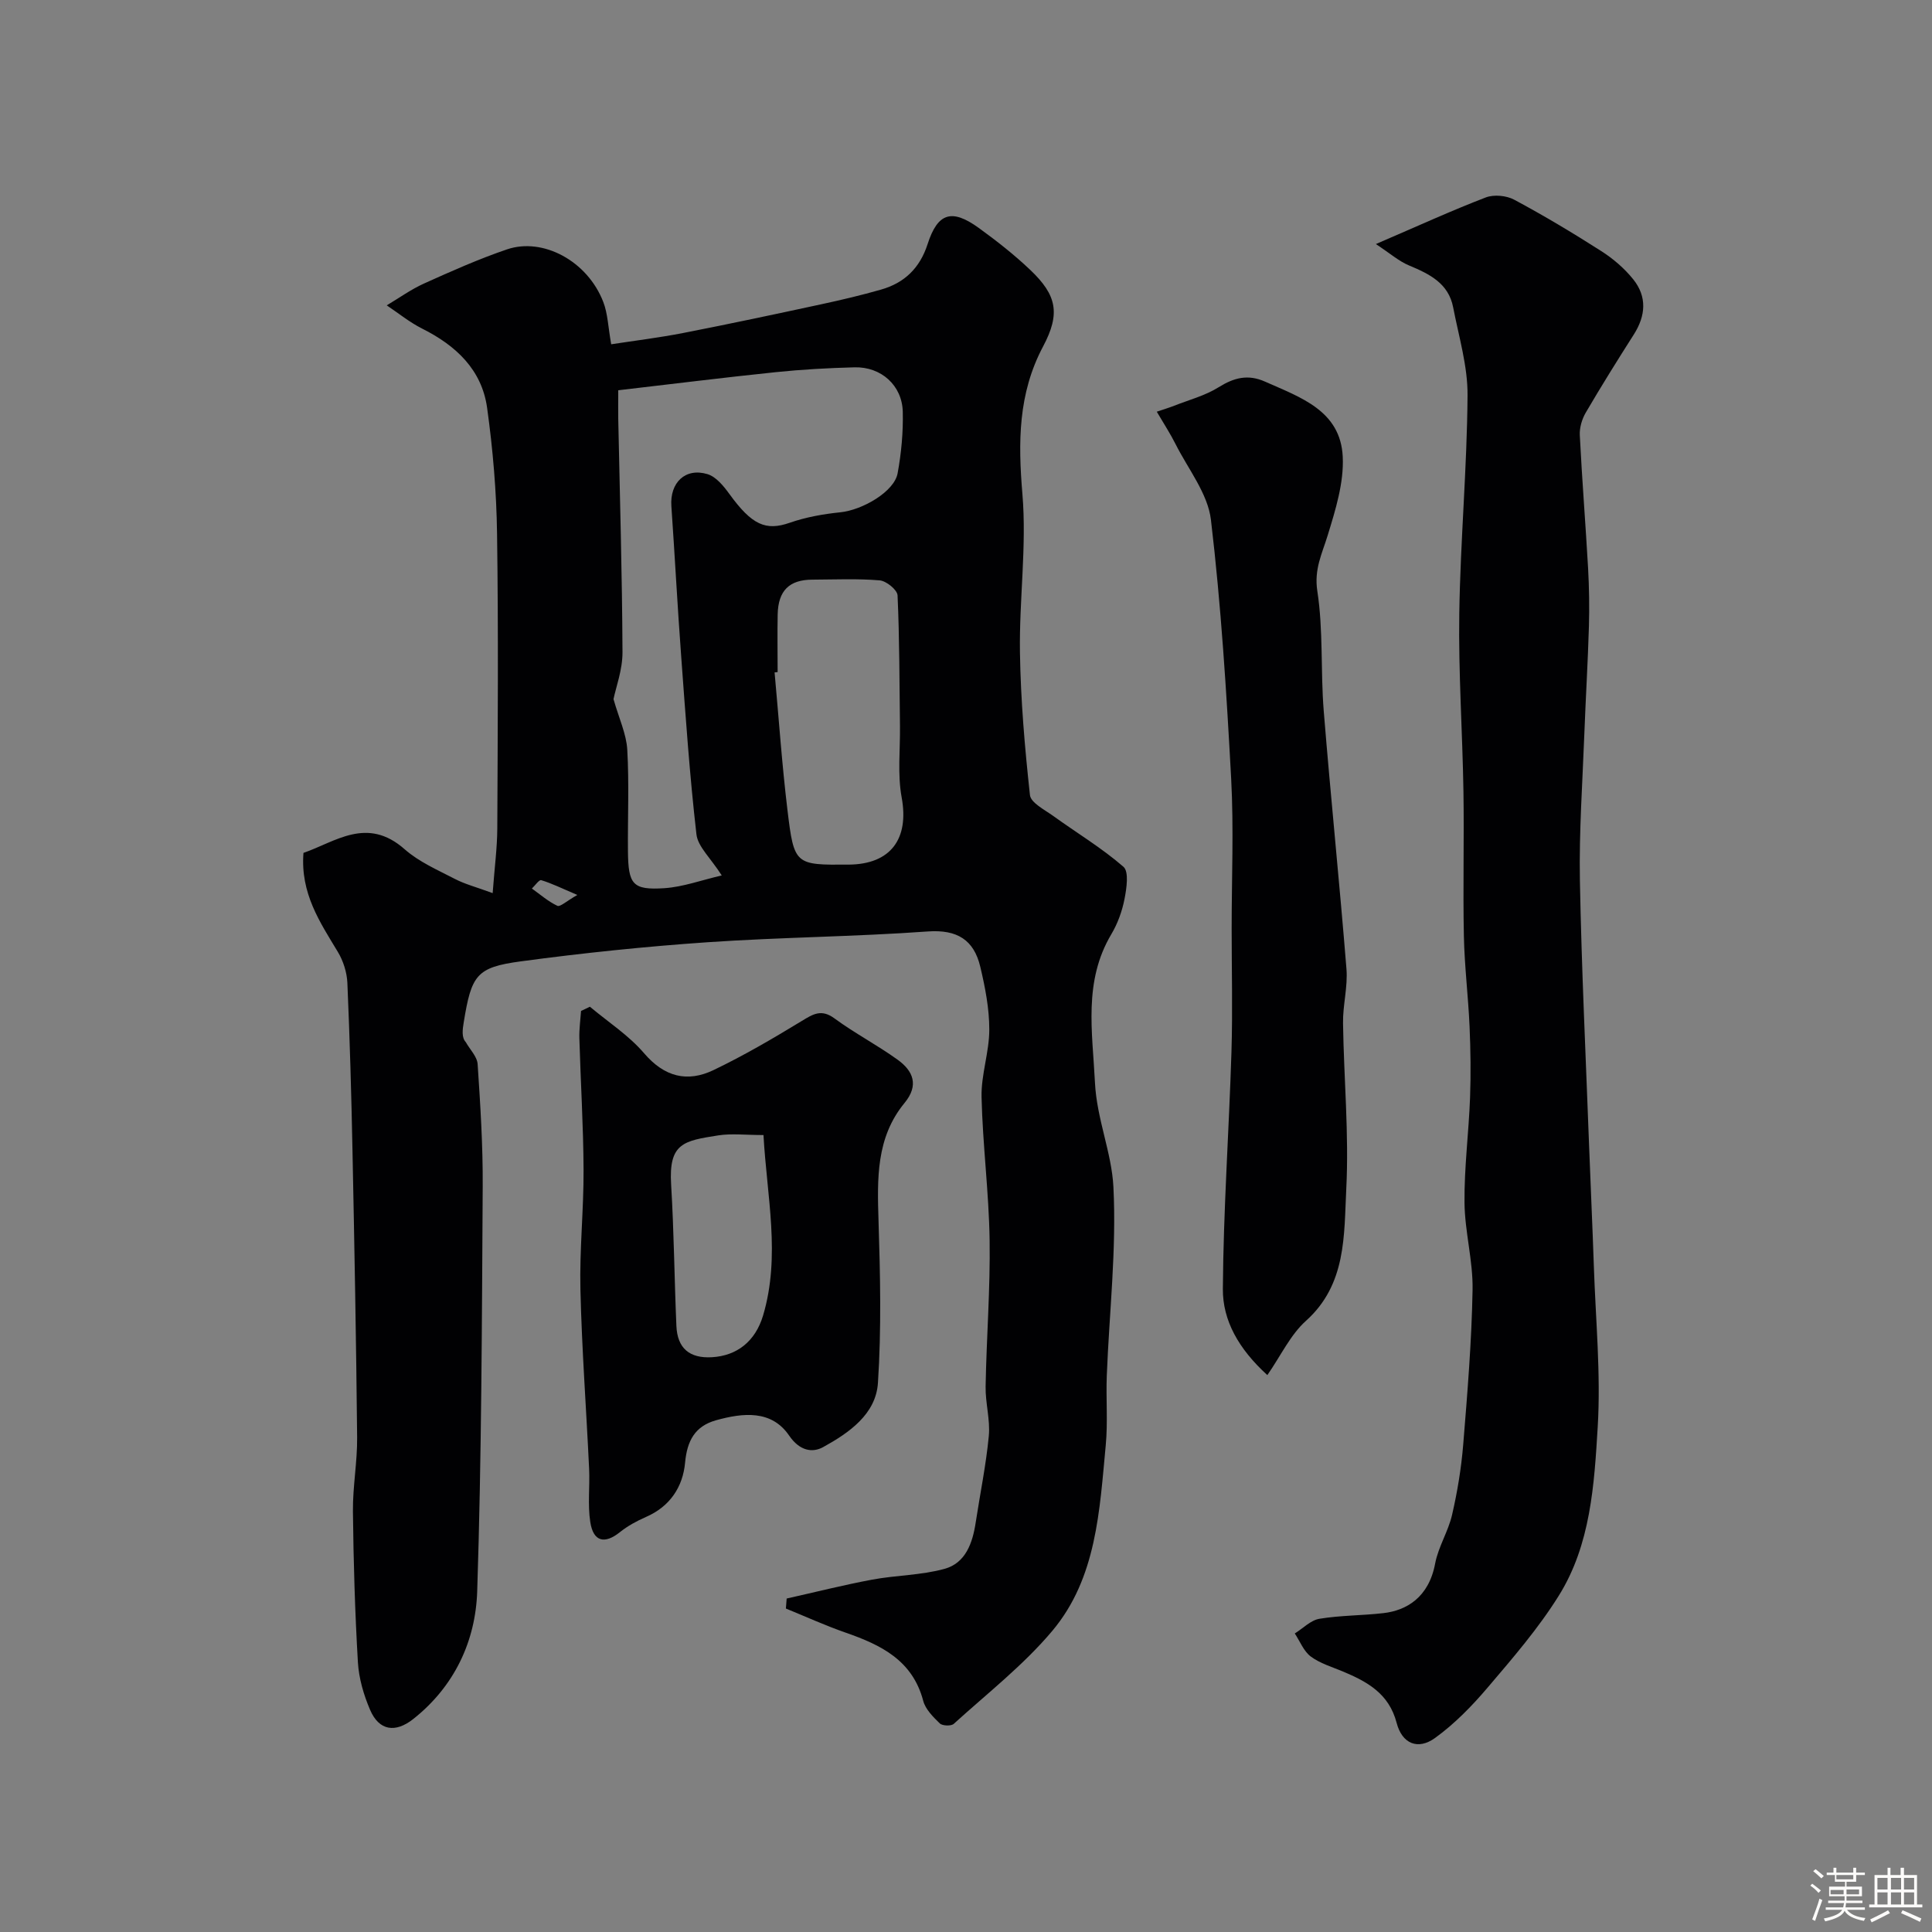
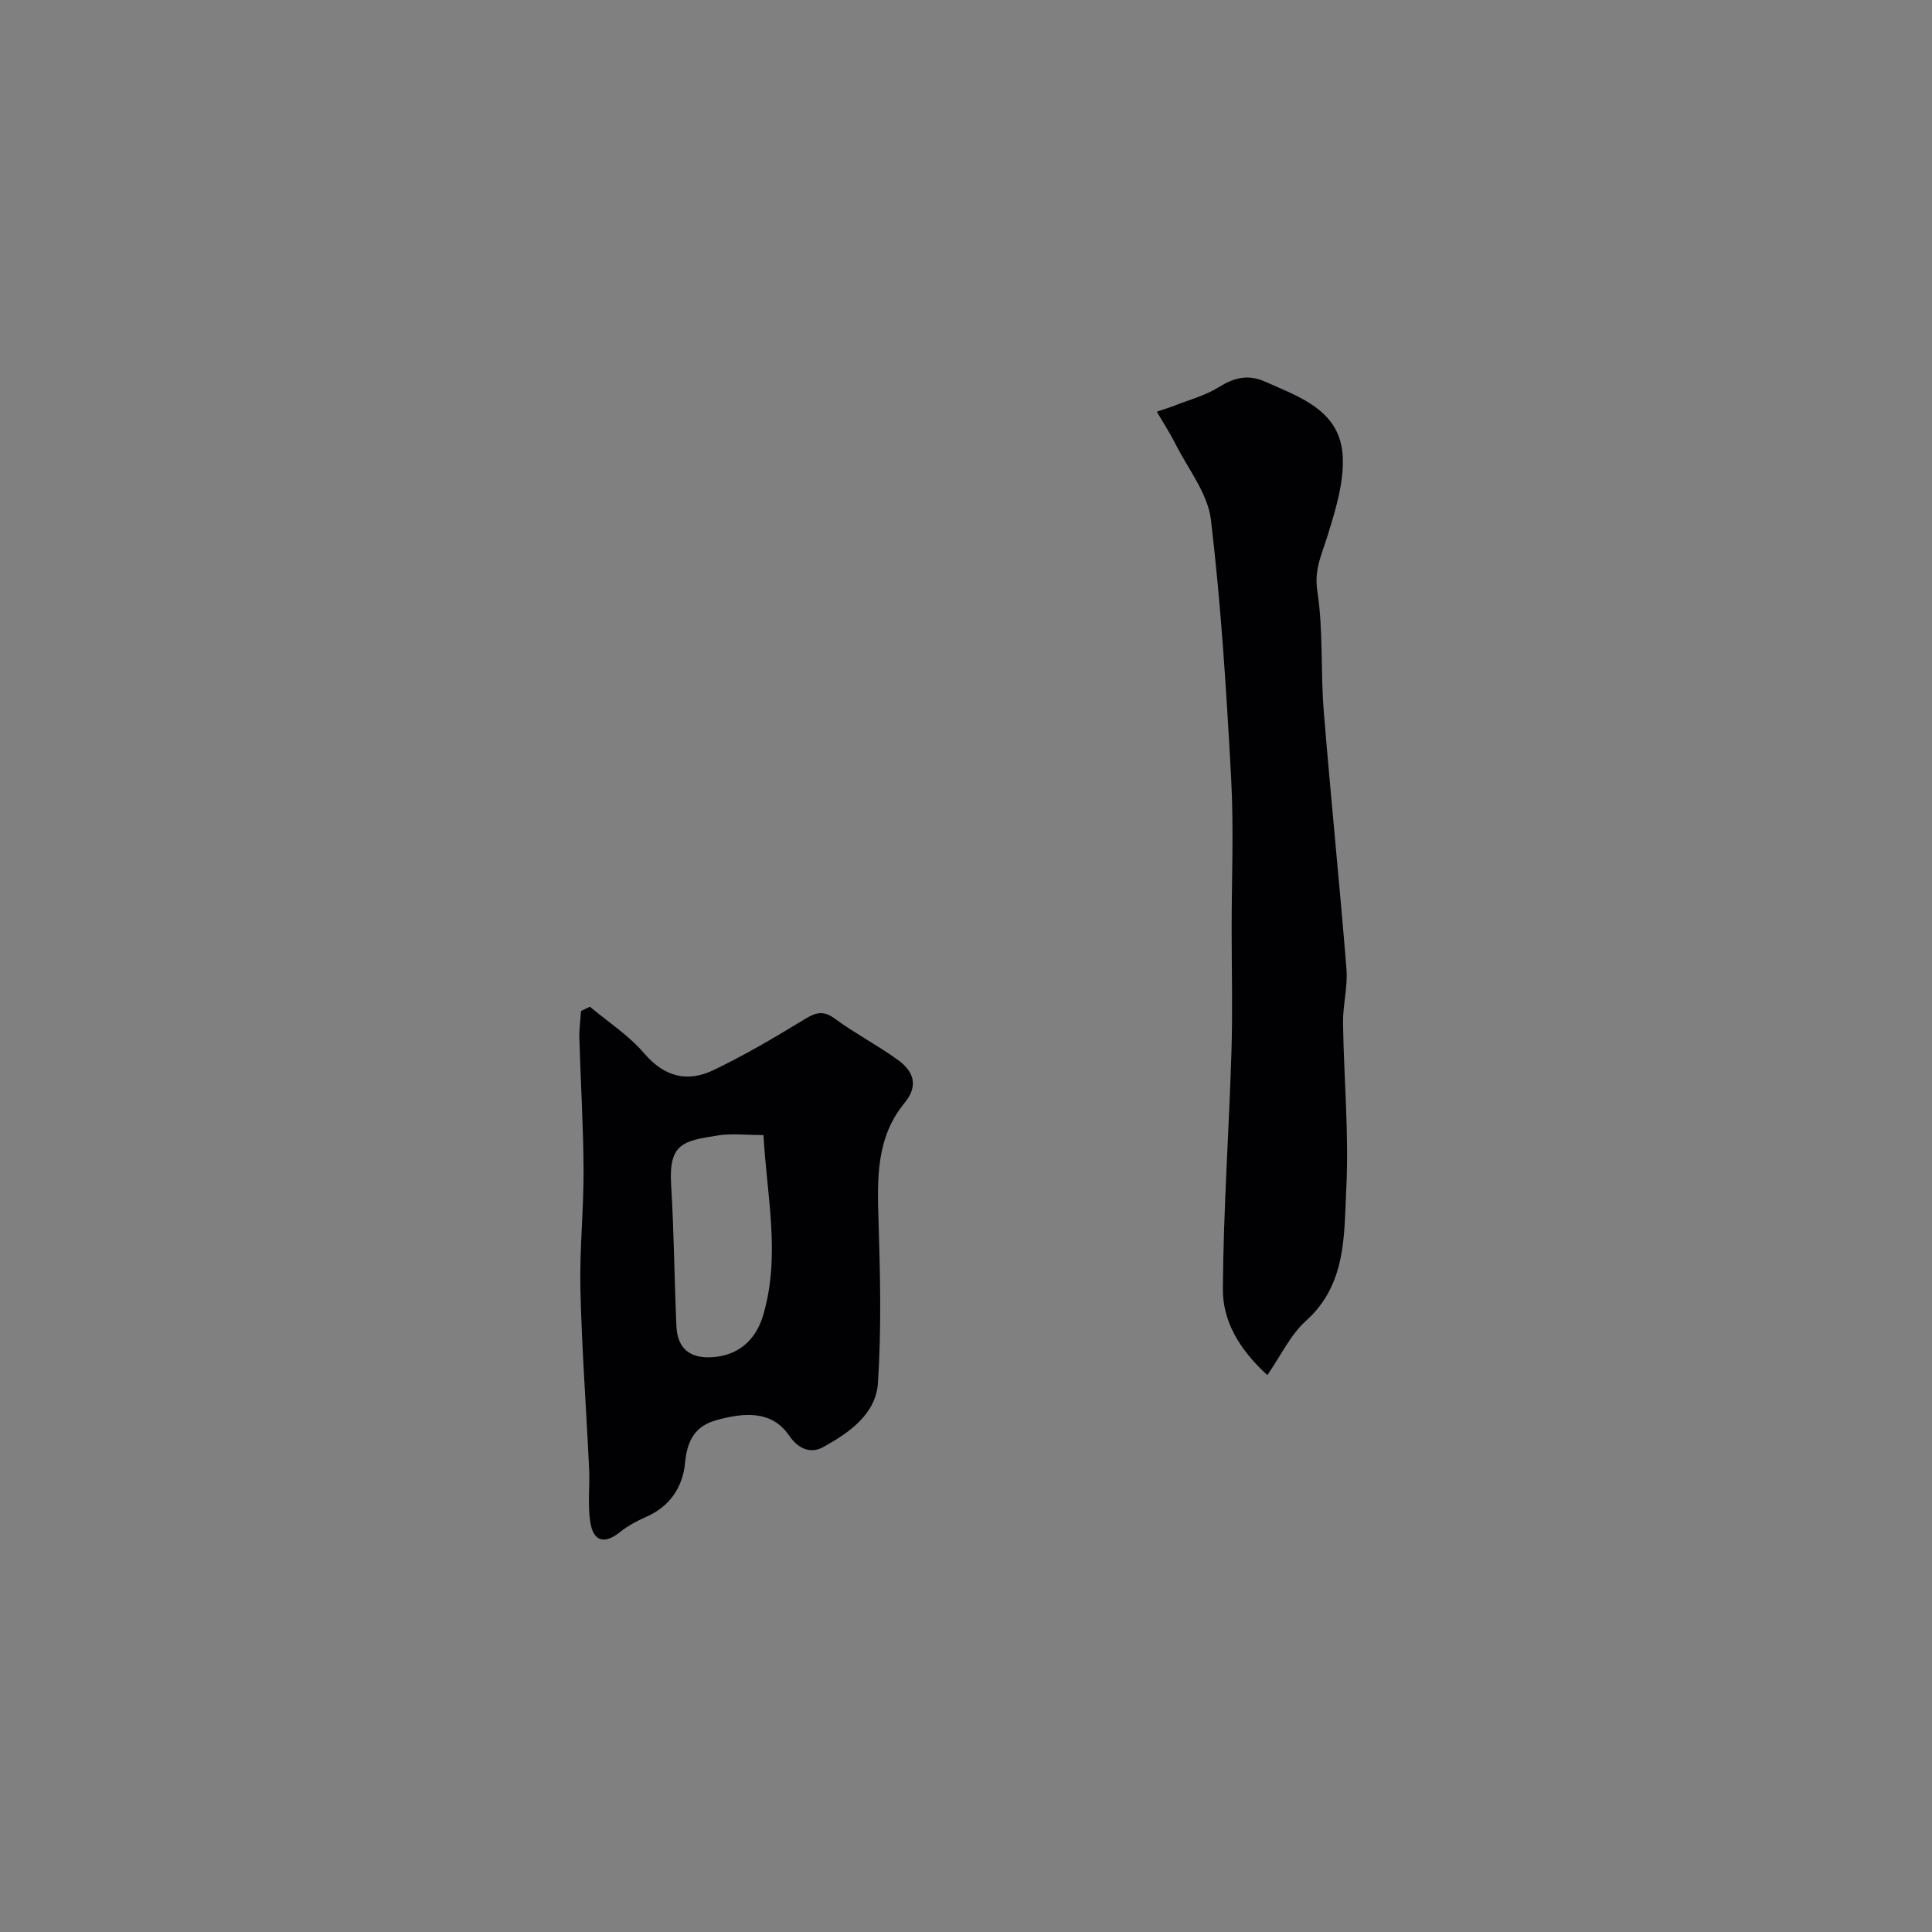
<svg xmlns="http://www.w3.org/2000/svg" enable-background="new 0 0 400 400" viewBox="0 0 400 400">
  <rect x="0" y="0" width="400" height="400" fill="#808080" stroke="none" />
-   <path d="m374.8 390.4.4-.4c.7.5 1.3 1 1.8 1.4l-.5.5c-.5-.6-1.1-1.1-1.7-1.5zm1 7.3-.6-.3c.5-1.4 1.1-2.8 1.5-4.3.2.1.4.2.6.3-.5 1.3-1 2.8-1.5 4.3zm-.4-10.3.5-.4c.4.3 1 .8 1.7 1.4l-.5.5c-.5-.5-1.1-1-1.7-1.5zm2.5.3h1.7v-1h.6v1h3.5v-1h.6v1h1.8v.5h-1.8v1.4h-2v1h3.2v2h-3.2v.9h3.3v.5h-3.4c0 .3-.1.6-.1.9h4v.5h-3.7c.7.9 1.9 1.5 3.8 1.7-.1.2-.2.4-.3.6-2.1-.4-3.5-1.1-4-2.1-.4 1-1.8 1.7-4 2.2-.1-.2-.2-.4-.3-.6 2.1-.4 3.4-1 3.8-1.8h-3.4v-.5h3.6c.1-.3.1-.6.2-.9h-3.3v-.5h3.4c0-.3 0-.6 0-.9h-3.2v-2h3.3v-1h-2.1v-1.4h-1.7v-.5zm1.1 3.5v1h2.7c0-.3 0-.4 0-.4 0-.1 0-.2 0-.2 0-.1 0-.2 0-.3h-2.7zm1.2-3v.9h3.5v-.9zm4.7 3h-2.6v.6.4h2.6z" fill="#fcfbfa" />
-   <path d="m393.6 386.7h.6v1.5h2.7v6.1h1.1v.6h-11v-.6h1.1v-6.1h2.7v-1.5h.6v1.5h2.1v-1.5zm-2.7 8.8.4.6c-1.2.6-2.5 1.3-3.8 1.9-.1-.2-.2-.4-.3-.6 1.2-.6 2.5-1.2 3.7-1.9zm-2.2-6.7v2.4h2.1v-2.4zm0 3v2.5h2.1v-2.5zm2.8-3v2.4h2.1v-2.4zm0 3v2.5h2.1v-2.5zm6 6.1c-1.4-.7-2.7-1.3-3.9-1.8l.3-.6c1.5.6 2.7 1.2 3.9 1.7zm-1.2-9.1h-2.1v2.4h2.1zm-2.1 3v2.5h2.1v-2.5z" fill="#fcfbfa" />
  <g fill="#010103">
-     <path d="m102 184.91c.39-5.3.94-9.35.96-13.41.09-20.33.24-40.66-.05-60.99-.12-8.71-.86-17.45-2.06-26.08-1.1-7.9-6.46-12.89-13.42-16.38-2.61-1.31-4.92-3.2-7.36-4.83 2.57-1.53 5.03-3.31 7.74-4.53 5.64-2.54 11.31-5.07 17.16-7.06 7.43-2.53 16.67 2.4 19.94 10.91.92 2.39.99 5.11 1.63 8.74 4.81-.74 9.9-1.36 14.92-2.34 9.57-1.87 19.12-3.9 28.65-5.96 4.12-.89 8.24-1.86 12.29-3.02 4.86-1.38 8.05-4.46 9.65-9.42 2.09-6.49 5-7.39 10.59-3.35 3.71 2.69 7.35 5.54 10.67 8.7 5.48 5.21 6.28 9.01 2.65 15.84-5.19 9.78-5.18 19.83-4.28 30.57.91 10.83-.68 21.85-.51 32.78.15 9.86 1 19.72 2.07 29.53.18 1.6 3.02 3.03 4.8 4.31 4.86 3.51 10.06 6.63 14.56 10.54 1.16 1.01.65 4.46.22 6.66-.49 2.51-1.41 5.08-2.72 7.28-5.83 9.79-3.92 20.2-3.4 30.74.37 7.53 3.46 14.48 3.82 21.59.66 12.96-.86 26.02-1.37 39.04-.19 4.82.24 9.69-.22 14.48-1.28 13.48-1.88 27.46-11.05 38.39-5.98 7.12-13.49 12.97-20.42 19.27-.54.49-2.36.42-2.89-.1-1.38-1.34-2.97-2.92-3.43-4.68-2.22-8.4-8.75-11.57-16.06-14.11-4.19-1.46-8.25-3.31-12.37-4.99.05-.69.11-1.38.16-2.07 5.89-1.32 11.75-2.8 17.68-3.91 4.98-.93 10.18-.9 15.02-2.24 4.36-1.21 5.8-5.36 6.44-9.61.91-5.96 2.14-11.89 2.71-17.88.32-3.37-.72-6.84-.66-10.26.18-10.1.98-20.21.83-30.3-.15-9.88-1.44-19.73-1.67-29.61-.11-4.64 1.6-9.31 1.6-13.97.01-4.34-.85-8.75-1.86-13.01-1.32-5.57-4.77-7.76-10.88-7.32-15.17 1.09-30.41 1.19-45.59 2.23-12.92.89-25.83 2.23-38.67 3.96-9.2 1.24-10.21 2.83-11.81 12.62-.26 1.57-.46 3.15.43 4.11.85 1.51 2.34 2.98 2.45 4.55.56 8.42 1.1 16.86 1.05 25.29-.17 27.96-.23 55.93-1.14 83.86-.34 10.32-4.71 19.67-13.22 26.42-3.73 2.96-7.11 2.44-8.96-1.89-1.32-3.08-2.32-6.5-2.52-9.83-.61-10.42-.92-20.86-1.03-31.29-.05-5.1.92-10.2.87-15.3-.19-19.77-.56-39.53-.96-59.29-.23-11.6-.56-23.2-1.06-34.8-.1-2.18-.85-4.55-1.98-6.42-3.7-6.15-7.77-12.1-7.11-20.49 6.59-2.26 13.15-7.64 20.95-.75 2.97 2.62 6.83 4.29 10.41 6.15 2.1 1.09 4.45 1.69 7.81 2.93zm47.43-3.66c-2.33-3.65-4.94-5.94-5.24-8.51-1.41-12.25-2.25-24.57-3.16-36.88-.77-10.35-1.31-20.71-2.03-31.07-.34-4.86 2.89-8.02 7.49-6.62 1.77.54 3.33 2.46 4.52 4.1 4.67 6.44 7.54 7.69 12.5 5.96 3.33-1.16 6.91-1.8 10.43-2.16 4.66-.47 11.21-4.3 11.9-8.07.77-4.18 1.17-8.5 1.07-12.74-.13-5.47-4.48-9.35-9.98-9.21-5.44.14-10.89.44-16.3 1-10.84 1.12-21.66 2.48-32.63 3.75 0 2.57-.03 4.22 0 5.87.33 16.12.81 32.24.88 48.36.02 3.64-1.37 7.29-1.86 9.72 1.15 4.03 2.66 7.21 2.85 10.46.4 6.98.08 13.99.14 20.99.06 6.94.96 8.11 7.54 7.69 3.88-.26 7.68-1.67 11.88-2.64zm11.57-42.1c-.21.02-.42.04-.63.06.87 9.49 1.52 19 2.66 28.46 1.38 11.44 1.56 11.42 12.66 11.34 8.75-.06 12.56-5.35 10.99-13.91-.88-4.78-.29-9.84-.35-14.77-.12-9.02-.09-18.05-.5-27.06-.05-1.14-2.33-3-3.7-3.11-4.62-.39-9.3-.17-13.95-.15-4.77.02-7.06 2.27-7.17 7.18-.08 3.98-.01 7.97-.01 11.96zm-41.47 46.14c-3.31-1.41-5.34-2.42-7.48-3.06-.43-.13-1.28 1.12-1.93 1.73 1.74 1.24 3.38 2.69 5.28 3.58.58.27 1.89-.98 4.13-2.25z" />
-     <path d="m284.86 50.53c8.83-3.8 15.7-6.95 22.75-9.65 1.69-.65 4.28-.4 5.9.47 6.14 3.29 12.14 6.88 18.02 10.64 2.46 1.57 4.8 3.58 6.62 5.85 2.88 3.59 2.59 7.53.11 11.42-3.4 5.34-6.75 10.7-9.94 16.16-.79 1.35-1.32 3.13-1.24 4.68.46 9.2 1.2 18.4 1.72 27.6.22 3.98.28 7.98.17 11.97-.22 7.43-.67 14.86-.95 22.29-.38 10.09-1.1 20.2-.92 30.28.34 18.36 1.23 36.72 1.91 55.08.31 8.28.7 16.57.98 24.85.37 11.09 1.46 22.23.8 33.25-.72 11.98-1.46 24.38-8.06 34.95-4.22 6.77-9.52 12.9-14.71 19-3.25 3.83-6.86 7.53-10.91 10.46-3.53 2.55-6.82 1.22-7.95-3.12-1.59-6.09-6.08-8.53-11.16-10.66-2.25-.94-4.7-1.66-6.61-3.08-1.48-1.1-2.24-3.15-3.32-4.78 1.7-1.05 3.29-2.74 5.11-3.04 4.36-.72 8.84-.66 13.24-1.17 4.75-.54 9.39-3.23 10.71-10.26.65-3.46 2.72-6.65 3.51-10.11 1.1-4.76 1.9-9.63 2.3-14.5.87-10.67 1.75-21.36 1.94-32.06.11-6.02-1.62-12.06-1.67-18.09-.07-7.23.88-14.47 1.15-21.71.18-4.9.11-9.82-.1-14.71-.28-6.26-1.05-12.49-1.18-18.75-.21-9.99.07-19.99-.09-29.98-.2-12.28-1.05-24.57-.86-36.84.23-15.03 1.6-30.05 1.71-45.08.05-6.08-1.81-12.19-2.98-18.26-.96-4.98-4.91-6.91-9.13-8.67-2.15-.9-3.96-2.52-6.87-4.43z" />
    <path d="m239.5 85.24c1.55-.53 2.6-.84 3.61-1.24 3.1-1.22 6.42-2.09 9.2-3.83 3.19-1.99 6.07-2.73 9.6-1.16 7.31 3.26 15.63 5.98 16.09 15.55.26 5.39-1.5 11.01-3.12 16.29-1.17 3.82-2.84 7-2.14 11.54 1.25 8.12.66 16.51 1.32 24.74 1.44 17.84 3.28 35.64 4.71 53.48.3 3.7-.77 7.5-.71 11.24.17 11.45 1.25 22.93.67 34.33-.48 9.54.07 19.73-8.34 27.28-3.23 2.9-5.19 7.19-8 11.24-5.96-5.43-9.25-11.31-9.21-17.83.11-16.36 1.27-32.72 1.78-49.08.26-8.52.04-17.06.04-25.59 0-10.33.45-20.68-.1-30.98-.97-17.9-2.08-35.82-4.19-53.61-.65-5.44-4.73-10.5-7.33-15.68-1.08-2.15-2.41-4.18-3.88-6.69z" />
    <path d="m122.13 208.43c3.78 3.17 8.05 5.93 11.21 9.62 4.21 4.92 8.95 6.11 14.41 3.49 6.25-3 12.27-6.52 18.2-10.13 2.38-1.45 4.09-2.57 6.82-.56 4.19 3.08 8.85 5.51 13.07 8.55 3.23 2.32 4.46 5.28 1.44 8.95-5.92 7.19-5.66 15.71-5.39 24.39.35 11.18.61 22.42-.12 33.56-.42 6.52-6.02 10.37-11.35 13.31-2.21 1.22-4.86.8-7.04-2.39-3.65-5.36-9.56-4.72-15.13-3.17-4.36 1.22-5.99 4.23-6.41 8.77-.46 5.02-3.12 9.09-8.1 11.25-1.9.83-3.79 1.86-5.4 3.15-3.15 2.52-5.5 2-6.13-2.1-.56-3.6-.07-7.36-.24-11.03-.58-12.37-1.51-24.72-1.8-37.1-.2-8.26.69-16.53.65-24.8-.04-9.09-.61-18.17-.87-27.26-.05-1.87.22-3.75.35-5.63.61-.27 1.22-.57 1.83-.87zm35.94 26.57c-3.73 0-6.61-.36-9.36.07-7.16 1.13-10.29 1.58-9.76 10.2.59 9.73.67 19.49 1.09 29.24.2 4.65 2.72 6.75 7.35 6.49 5.17-.3 8.99-3.26 10.6-8.65 3.66-12.33.78-24.61.08-37.35z" />
  </g>
</svg>